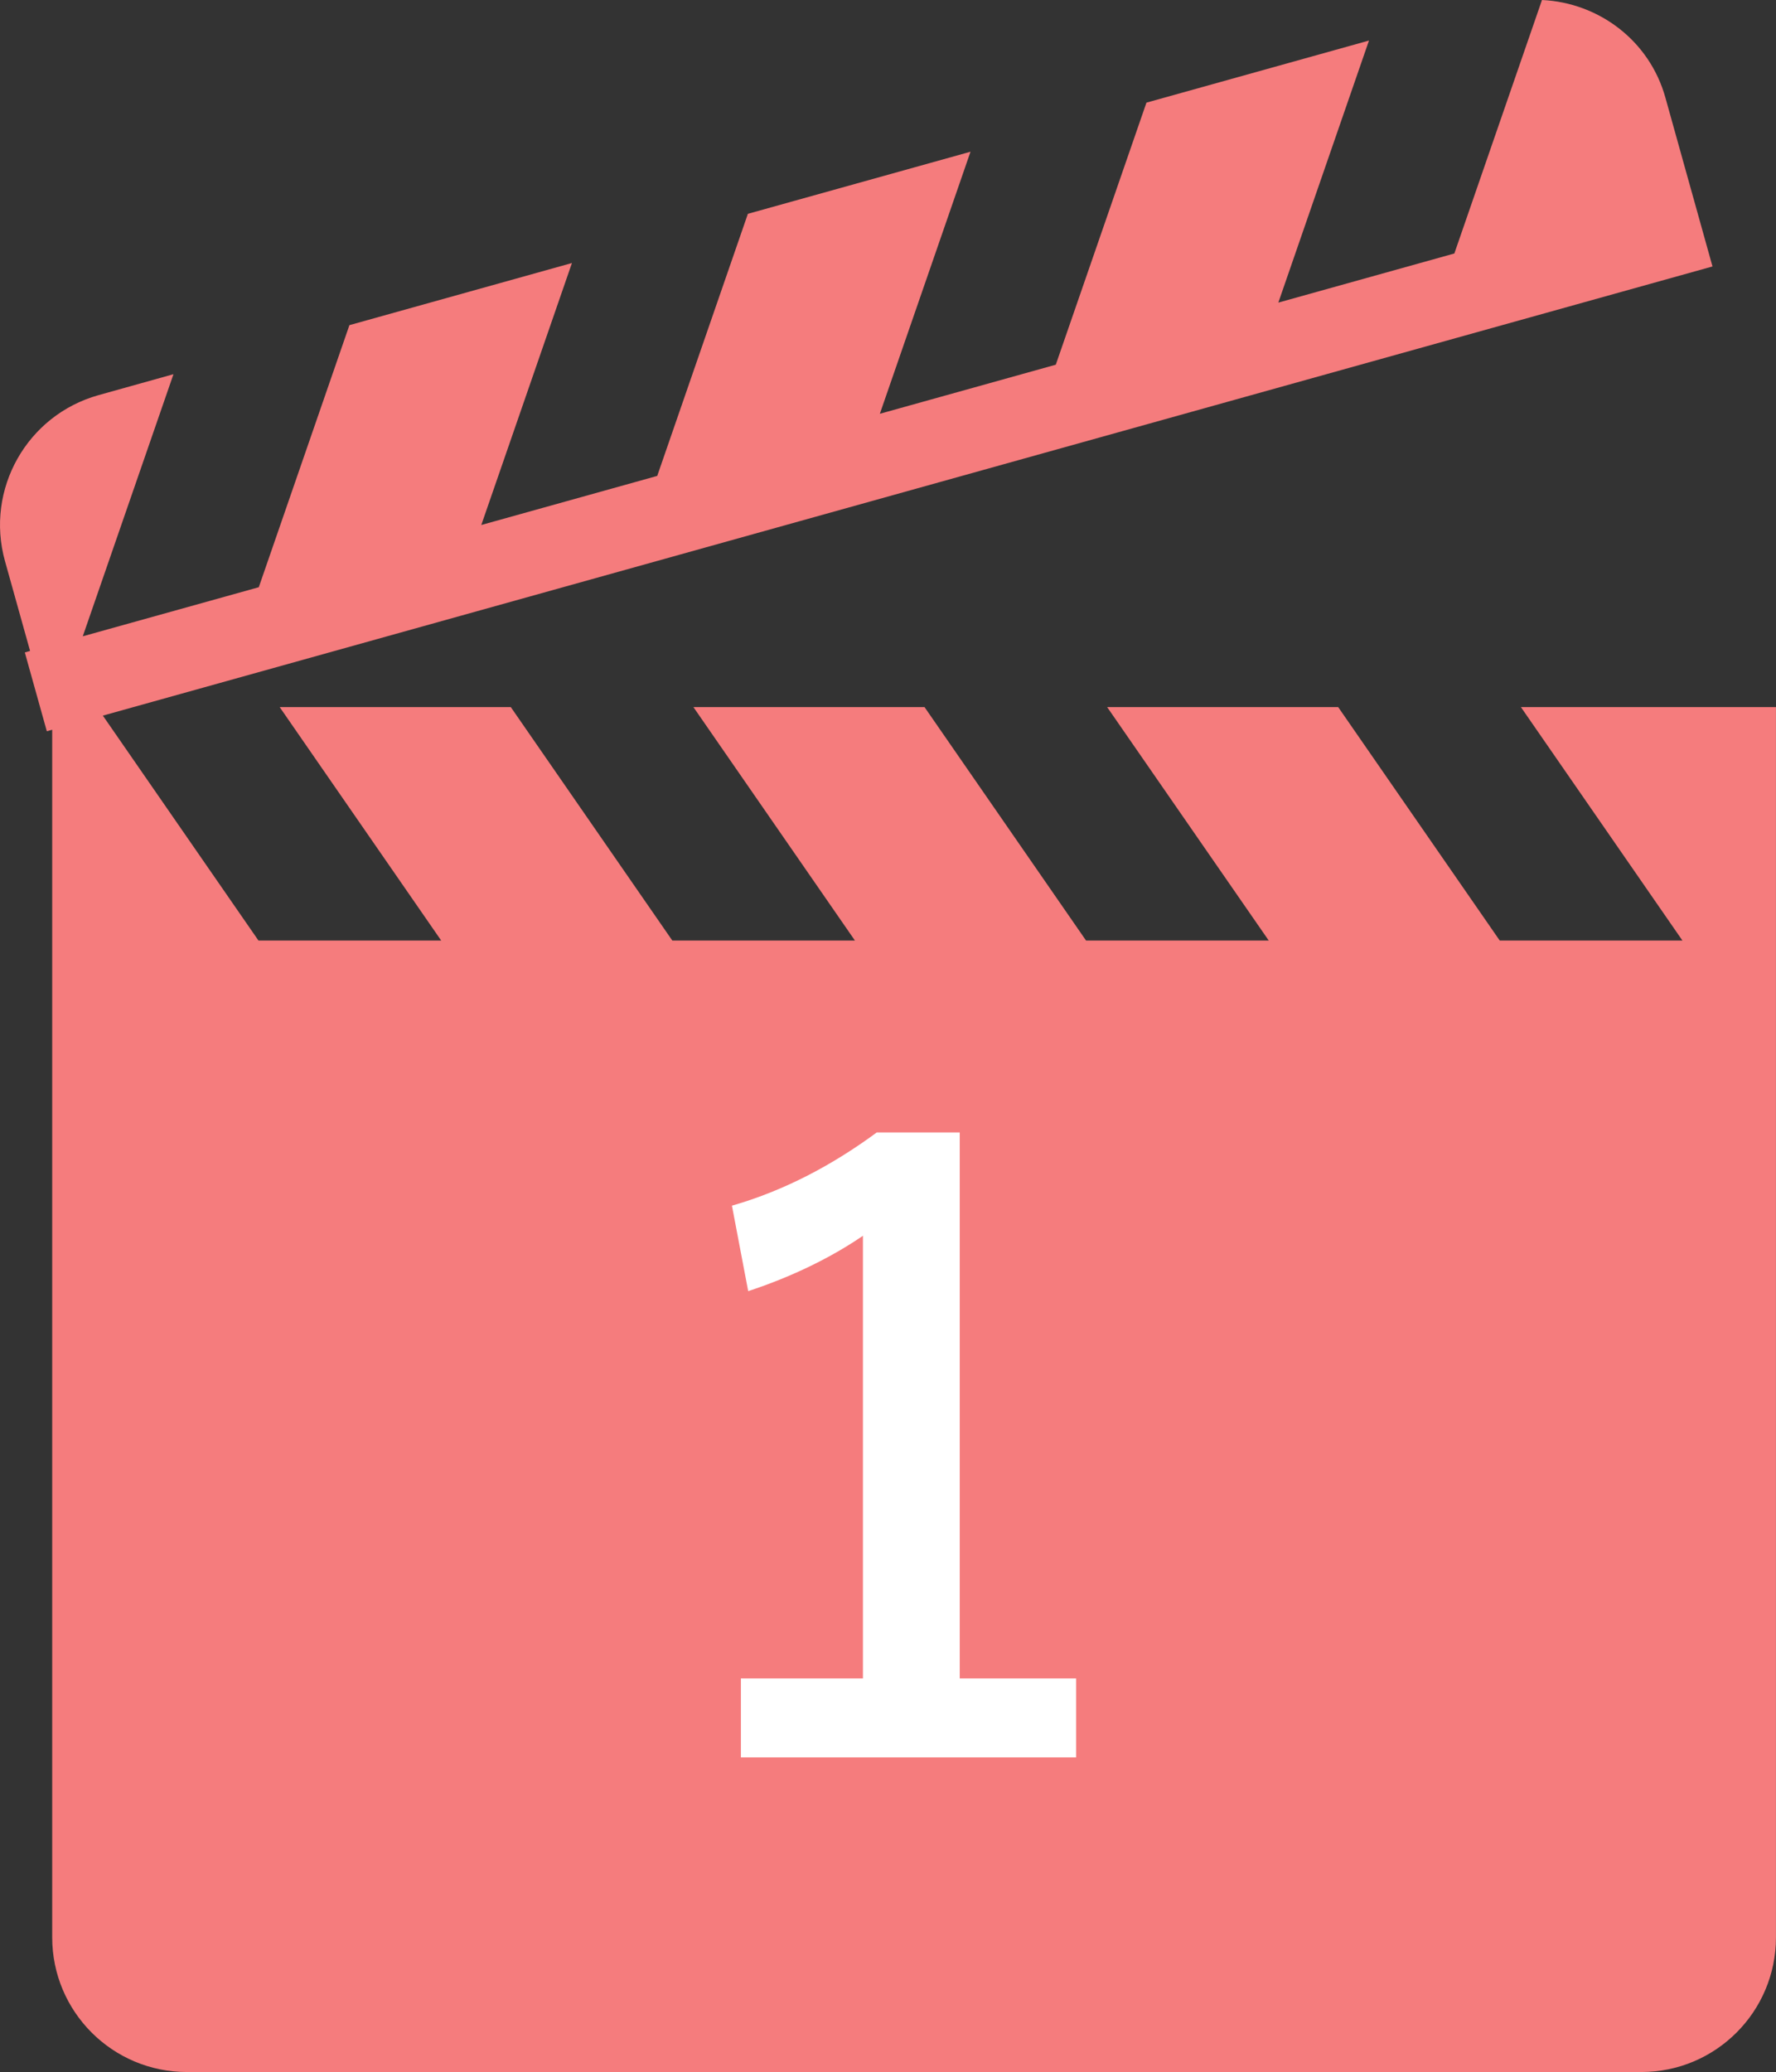
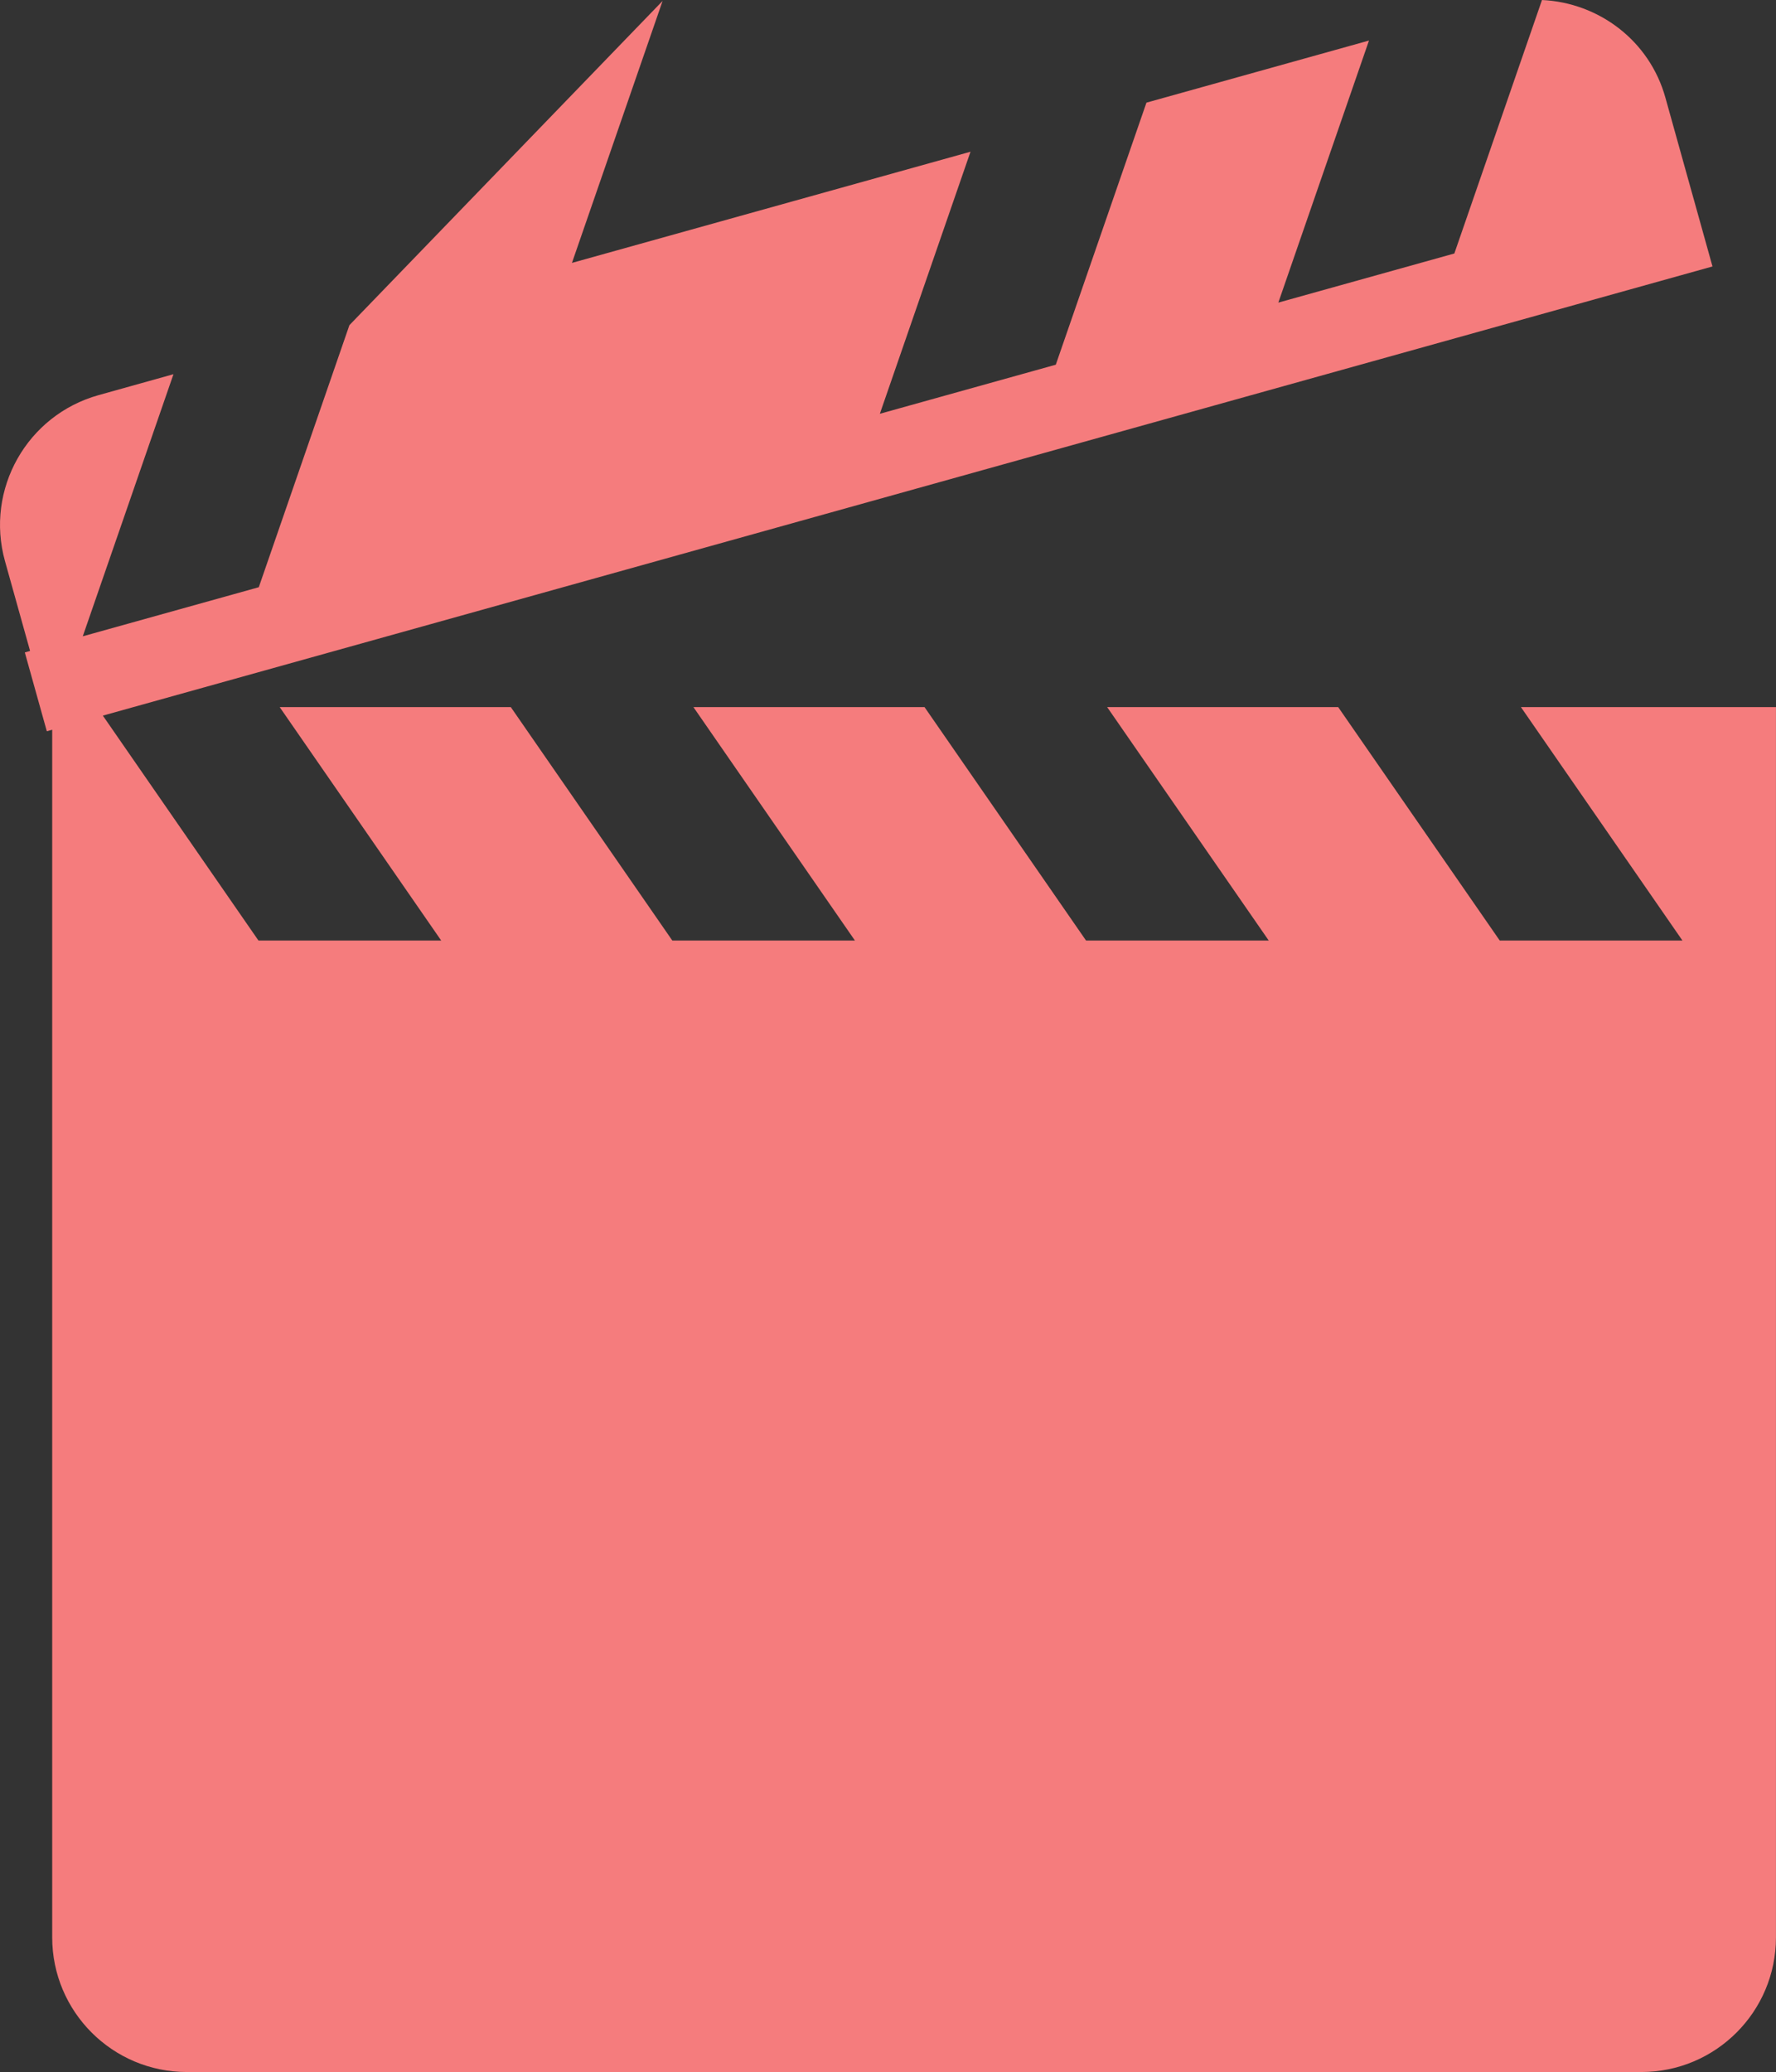
<svg xmlns="http://www.w3.org/2000/svg" xmlns:ns1="http://ns.adobe.com/AdobeIllustrator/10.0/" version="1.1" ns1:viewOrigin="399 322.8286" ns1:rulerOrigin="0 0" ns1:pageBounds="0 595.2754 841.8896 0" width="46" height="53.657" viewBox="0 0 46 53.657" overflow="visible" enable-background="new 0 0 46 53.657" xml:space="preserve">
  <rect x="0" y="0" width="46" height="53.657" fill="#333333" stroke="none" />
  <g id="レイヤー_1" ns1:layer="yes" ns1:dimmedPercent="50" ns1:rgbTrio="#4F008000FFFF">
    <g ns1:knockout="Off">
      <g>
-         <path fill="#F57C7D" d="M39.393,18.31l4.184,6.046h-4.732L34.66,18.31h-5.984l4.186,6.046h-4.732l-4.184-6.046H17.96l4.184,6.046     h-4.73l-4.184-6.046H7.244l4.184,6.046H6.695l-4.031-5.825L44.355,6.9l-0.469-1.682l-0.101-0.36l-0.649-2.327     C42.723,1.044,41.402,0.069,39.939,0l-2.27,6.564l-4.559,1.272l2.348-6.786l-5.764,1.608l-2.348,6.786l-4.557,1.271l2.348-6.786     l-5.766,1.608l-2.348,6.787l-4.557,1.271l2.348-6.784L9.05,8.42l-2.347,6.786l-4.559,1.271L4.493,9.69l-1.94,0.542     c-1.855,0.518-2.941,2.442-2.424,4.298l0.65,2.326l-0.136,0.039l0.57,2.041l0.139-0.04v5.459v0.232v25.581     c0,1.926,1.563,3.487,3.488,3.487h37.671c1.928,0,3.488-1.562,3.488-3.487V24.588v-0.232V18.31H39.393L39.393,18.31z" />
+         <path fill="#F57C7D" d="M39.393,18.31l4.184,6.046h-4.732L34.66,18.31h-5.984l4.186,6.046h-4.732l-4.184-6.046H17.96l4.184,6.046     h-4.73l-4.184-6.046H7.244l4.184,6.046H6.695l-4.031-5.825L44.355,6.9l-0.469-1.682l-0.101-0.36l-0.649-2.327     C42.723,1.044,41.402,0.069,39.939,0l-2.27,6.564l-4.559,1.272l2.348-6.786l-5.764,1.608l-2.348,6.786l-4.557,1.271l2.348-6.786     l-5.766,1.608l-4.557,1.271l2.348-6.784L9.05,8.42l-2.347,6.786l-4.559,1.271L4.493,9.69l-1.94,0.542     c-1.855,0.518-2.941,2.442-2.424,4.298l0.65,2.326l-0.136,0.039l0.57,2.041l0.139-0.04v5.459v0.232v25.581     c0,1.926,1.563,3.487,3.488,3.487h37.671c1.928,0,3.488-1.562,3.488-3.487V24.588v-0.232V18.31H39.393L39.393,18.31z" />
      </g>
    </g>
    <g ns1:knockout="Off">
-       <path ns1:knockout="Off" fill="#FFFFFF" d="M24.859,43.463h3.013v2.045H19.19v-2.045h3.161V32c-0.801,0.549-1.813,1.053-2.972,1.434    l-0.421-2.213c1.391-0.4,2.634-1.074,3.751-1.896h2.149V43.463z" />
-     </g>
+       </g>
  </g>
</svg>